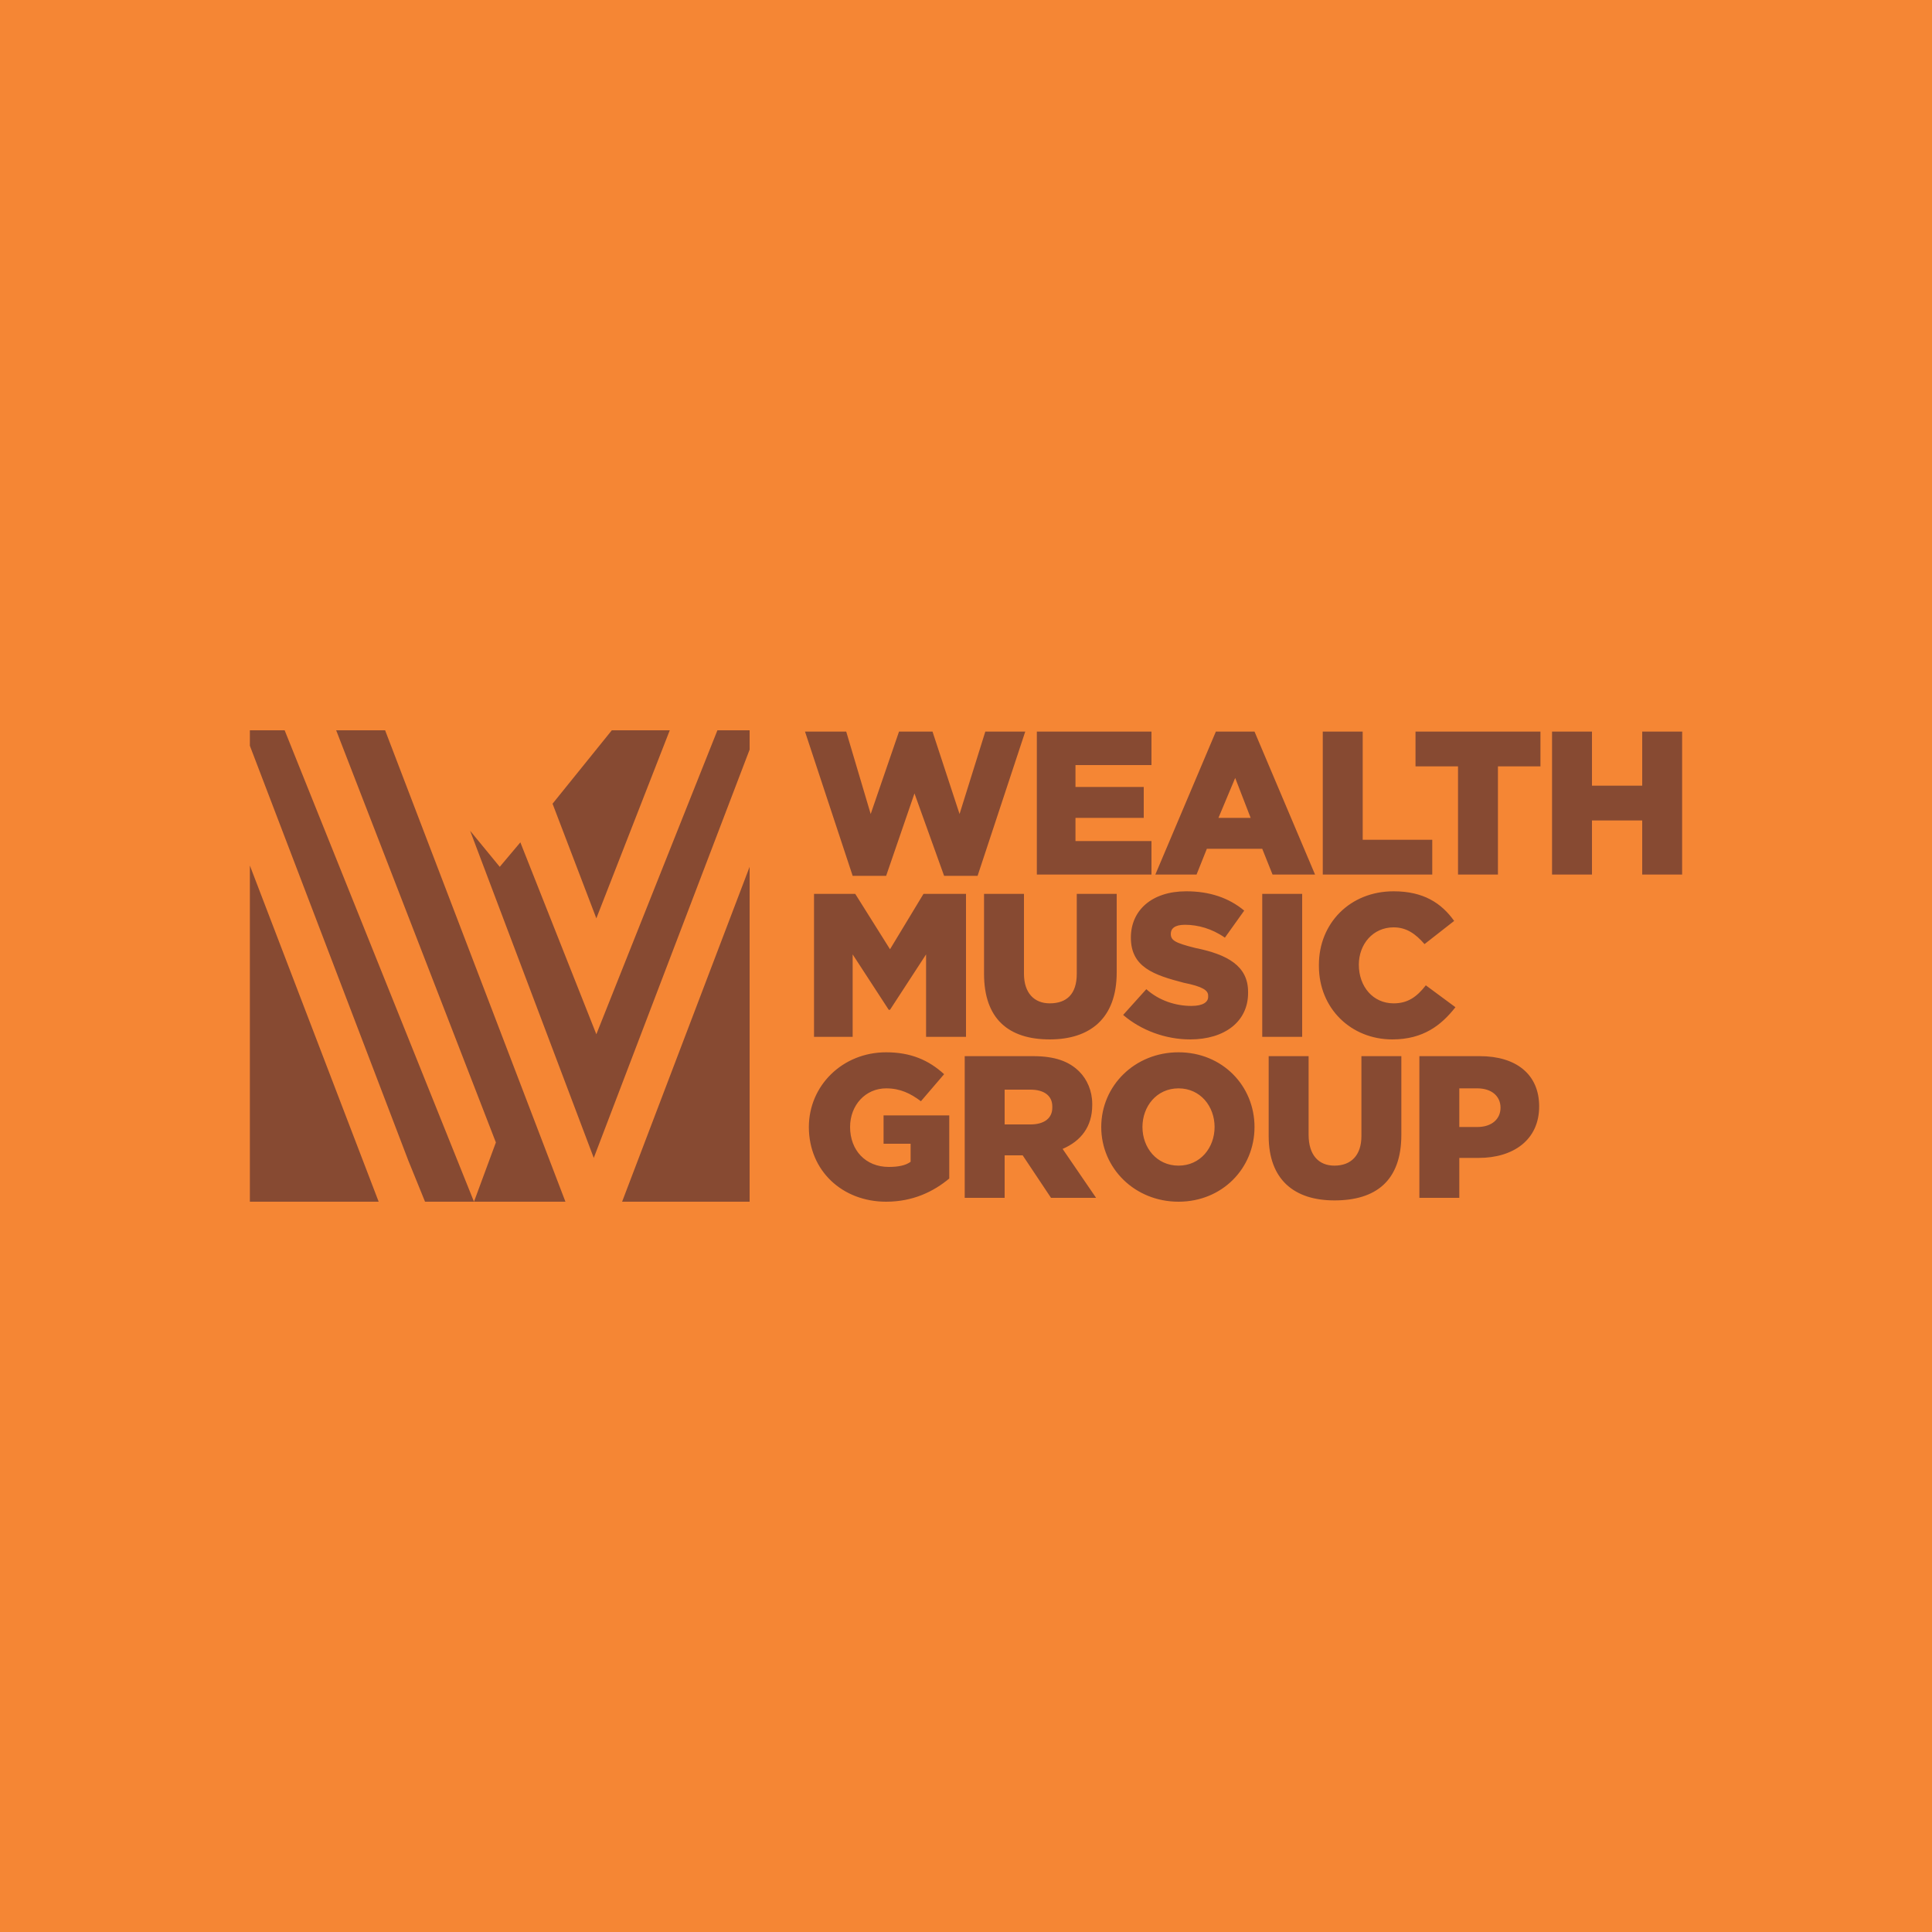
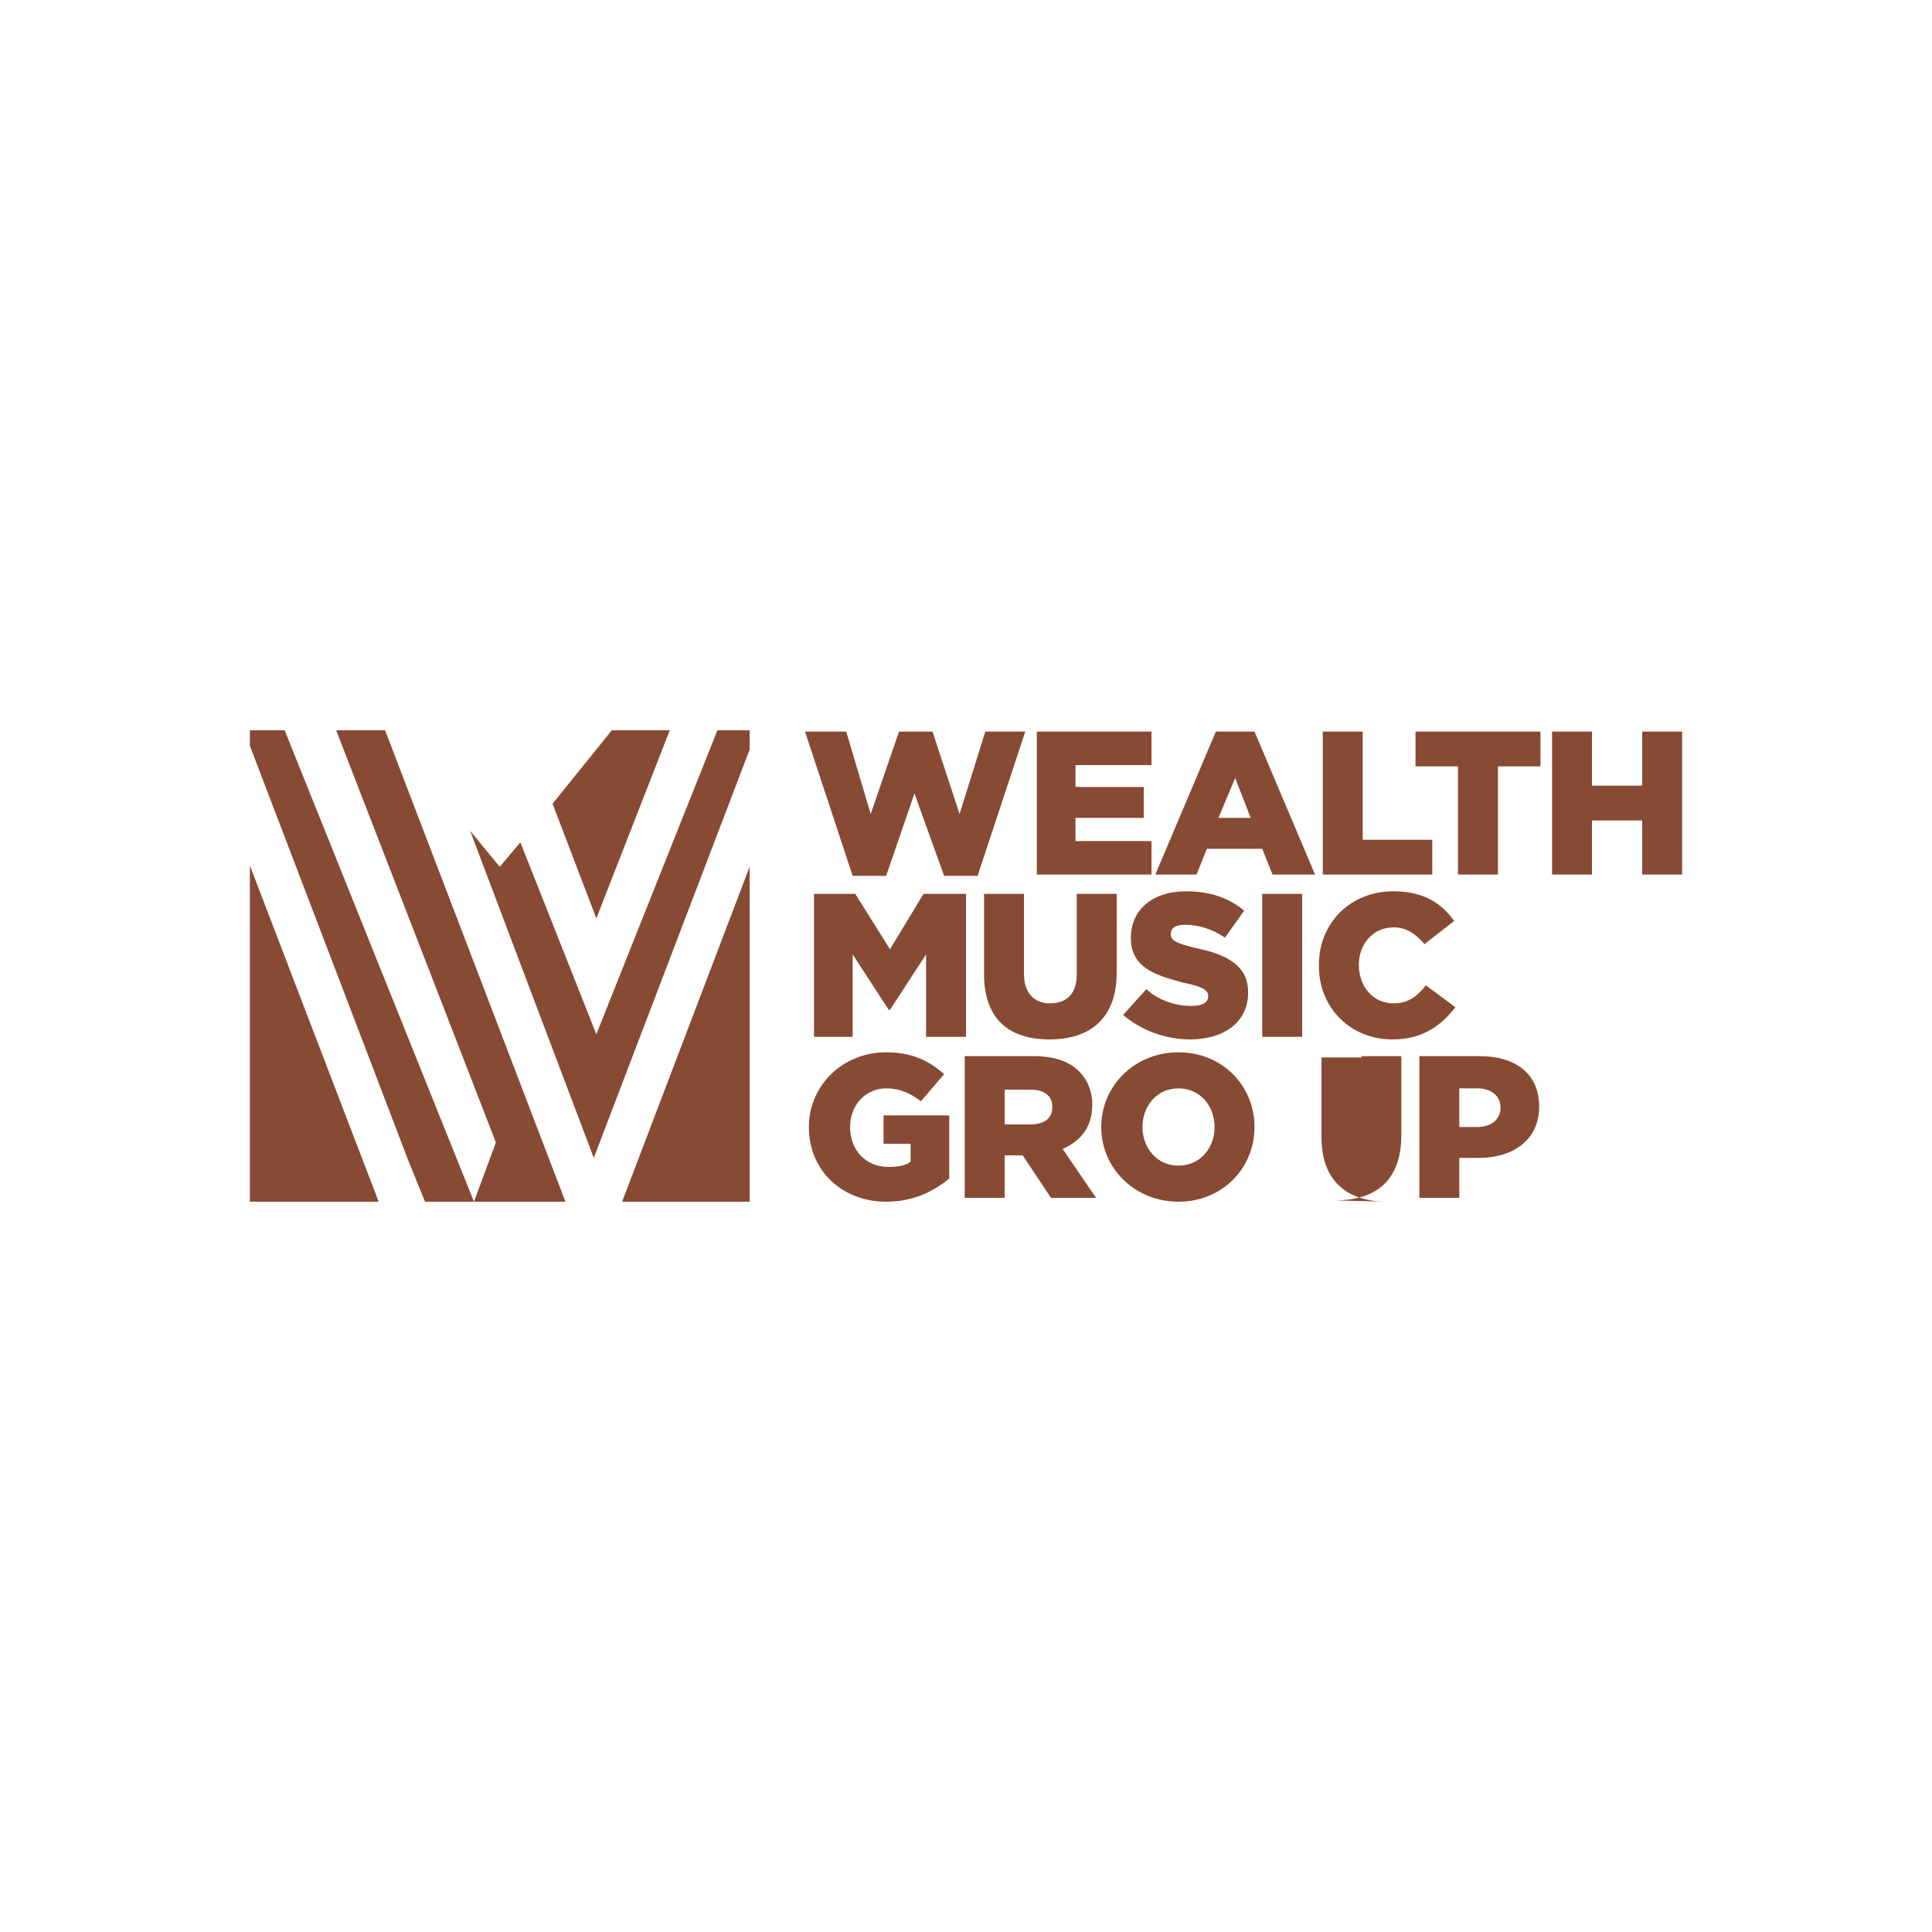
<svg xmlns="http://www.w3.org/2000/svg" xml:space="preserve" width="1500px" height="1500px" version="1.1" style="shape-rendering:geometricPrecision; text-rendering:geometricPrecision; image-rendering:optimizeQuality; fill-rule:evenodd; clip-rule:evenodd" viewBox="0 0 1500 1500">
  <defs>
    <style type="text/css"> .fil0 {fill:#F58634} .fil1 {fill:#874A32} </style>
  </defs>
  <g id="Camada_x0020_1">
-     <rect class="fil0" width="1500" height="1500" />
-     <path class="fil1" d="M662 680l26 0 22 -64 23 64 26 0 37 -112 -31 0 -20 64 -21 -64 -26 0 -22 64 -19 -64 -32 0 37 112zm-468 -8l0 261 100 0 -100 -261zm235 -48l34 89 57 -146 -45 0 -46 57zm-64 21l96 254 121 -317 0 -15 -25 0 -94 236 -59 -149 -16 19 -23 -28zm20 242l-17 46 -147 -366 -27 0 0 12 123 322 13 32 252 0 0 -260 -99 260 -44 0 -140 -366 -38 0 124 320zm303 46c21,0 37,-8 49,-18l0 -49 -51 0 0 22 21 0 0 14c-4,3 -10,4 -17,4 -18,0 -30,-13 -30,-31l0 0c0,-17 12,-30 28,-30 11,0 19,4 27,10l18 -21c-12,-11 -26,-17 -45,-17 -34,0 -60,26 -60,58l0 0c0,34 26,58 60,58zm61 -3l31 0 0 -33 13 0 1 0 22 33 35 0 -26 -38c14,-6 23,-17 23,-34l0 -1c0,-10 -4,-19 -10,-25 -8,-8 -19,-12 -36,-12l-53 0 0 110zm31 -57l0 -27 20 0c11,0 17,5 17,13l0 1c0,8 -6,13 -17,13l-20 0zm135 60c34,0 59,-26 59,-58l0 0c0,-32 -25,-58 -59,-58 -34,0 -60,26 -60,58l0 0c0,32 26,58 60,58zm0 -28c-17,0 -28,-14 -28,-30l0 0c0,-16 11,-30 28,-30 17,0 28,14 28,30l0 0c0,16 -11,30 -28,30zm121 27c32,0 52,-15 52,-51l0 -61 -31 0 0 62c0,15 -8,23 -21,23 -12,0 -20,-8 -20,-24l0 -61 -31 0 0 62c0,34 20,50 51,50zm66 -2l31 0 0 -31 15 0c27,0 47,-14 47,-40l0 0c0,-25 -18,-39 -46,-39l-47 0 0 110zm31 -55l0 -30 14 0c11,0 18,6 18,15l0 0c0,9 -7,15 -18,15l-14 0zm-501 -70l30 0 0 -64 28 43 1 0 28 -43 0 64 31 0 0 -111 -33 0 -26 43 -27 -43 -32 0 0 111zm183 2c31,0 52,-16 52,-52l0 -61 -31 0 0 62c0,16 -8,23 -21,23 -12,0 -20,-8 -20,-23l0 -62 -31 0 0 62c0,35 19,51 51,51zm109 0c27,0 45,-14 45,-36l0 -1c0,-20 -16,-29 -41,-34 -16,-4 -19,-6 -19,-11l0 0c0,-4 3,-7 11,-7 10,0 21,3 31,10l15 -21c-12,-10 -27,-15 -45,-15 -27,0 -43,15 -43,36l0 0c0,23 18,29 41,35 15,3 19,6 19,10l0 1c0,4 -4,7 -13,7 -12,0 -25,-4 -35,-13l-18 20c14,12 33,19 52,19zm56 -2l31 0 0 -111 -31 0 0 111zm101 2c24,0 38,-11 49,-25l-23 -17c-7,9 -14,14 -25,14 -16,0 -27,-13 -27,-30l0 0c0,-16 11,-29 27,-29 10,0 17,5 24,13l23 -18c-10,-14 -24,-23 -47,-23 -34,0 -58,25 -58,57l0 1c0,33 25,57 57,57zm-276 -128l89 0 0 -26 -59 0 0 -18 53 0 0 -24 -53 0 0 -17 59 0 0 -26 -89 0 0 111zm92 0l32 0 8 -20 43 0 8 20 33 0 -47 -111 -30 0 -47 111zm49 -44l13 -31 12 31 -25 0zm81 44l85 0 0 -27 -54 0 0 -84 -31 0 0 111zm105 0l31 0 0 -84 33 0 0 -27 -97 0 0 27 33 0 0 84zm73 0l31 0 0 -42 39 0 0 42 31 0 0 -111 -31 0 0 42 -39 0 0 -42 -31 0 0 111z" />
+     <path class="fil1" d="M662 680l26 0 22 -64 23 64 26 0 37 -112 -31 0 -20 64 -21 -64 -26 0 -22 64 -19 -64 -32 0 37 112zm-468 -8l0 261 100 0 -100 -261zm235 -48l34 89 57 -146 -45 0 -46 57zm-64 21l96 254 121 -317 0 -15 -25 0 -94 236 -59 -149 -16 19 -23 -28zm20 242l-17 46 -147 -366 -27 0 0 12 123 322 13 32 252 0 0 -260 -99 260 -44 0 -140 -366 -38 0 124 320zm303 46c21,0 37,-8 49,-18l0 -49 -51 0 0 22 21 0 0 14c-4,3 -10,4 -17,4 -18,0 -30,-13 -30,-31l0 0c0,-17 12,-30 28,-30 11,0 19,4 27,10l18 -21c-12,-11 -26,-17 -45,-17 -34,0 -60,26 -60,58l0 0c0,34 26,58 60,58zm61 -3l31 0 0 -33 13 0 1 0 22 33 35 0 -26 -38c14,-6 23,-17 23,-34l0 -1c0,-10 -4,-19 -10,-25 -8,-8 -19,-12 -36,-12l-53 0 0 110zm31 -57l0 -27 20 0c11,0 17,5 17,13l0 1c0,8 -6,13 -17,13l-20 0zm135 60c34,0 59,-26 59,-58l0 0c0,-32 -25,-58 -59,-58 -34,0 -60,26 -60,58l0 0c0,32 26,58 60,58zm0 -28c-17,0 -28,-14 -28,-30l0 0c0,-16 11,-30 28,-30 17,0 28,14 28,30l0 0c0,16 -11,30 -28,30zm121 27c32,0 52,-15 52,-51l0 -61 -31 0 0 62l0 -61 -31 0 0 62c0,34 20,50 51,50zm66 -2l31 0 0 -31 15 0c27,0 47,-14 47,-40l0 0c0,-25 -18,-39 -46,-39l-47 0 0 110zm31 -55l0 -30 14 0c11,0 18,6 18,15l0 0c0,9 -7,15 -18,15l-14 0zm-501 -70l30 0 0 -64 28 43 1 0 28 -43 0 64 31 0 0 -111 -33 0 -26 43 -27 -43 -32 0 0 111zm183 2c31,0 52,-16 52,-52l0 -61 -31 0 0 62c0,16 -8,23 -21,23 -12,0 -20,-8 -20,-23l0 -62 -31 0 0 62c0,35 19,51 51,51zm109 0c27,0 45,-14 45,-36l0 -1c0,-20 -16,-29 -41,-34 -16,-4 -19,-6 -19,-11l0 0c0,-4 3,-7 11,-7 10,0 21,3 31,10l15 -21c-12,-10 -27,-15 -45,-15 -27,0 -43,15 -43,36l0 0c0,23 18,29 41,35 15,3 19,6 19,10l0 1c0,4 -4,7 -13,7 -12,0 -25,-4 -35,-13l-18 20c14,12 33,19 52,19zm56 -2l31 0 0 -111 -31 0 0 111zm101 2c24,0 38,-11 49,-25l-23 -17c-7,9 -14,14 -25,14 -16,0 -27,-13 -27,-30l0 0c0,-16 11,-29 27,-29 10,0 17,5 24,13l23 -18c-10,-14 -24,-23 -47,-23 -34,0 -58,25 -58,57l0 1c0,33 25,57 57,57zm-276 -128l89 0 0 -26 -59 0 0 -18 53 0 0 -24 -53 0 0 -17 59 0 0 -26 -89 0 0 111zm92 0l32 0 8 -20 43 0 8 20 33 0 -47 -111 -30 0 -47 111zm49 -44l13 -31 12 31 -25 0zm81 44l85 0 0 -27 -54 0 0 -84 -31 0 0 111zm105 0l31 0 0 -84 33 0 0 -27 -97 0 0 27 33 0 0 84zm73 0l31 0 0 -42 39 0 0 42 31 0 0 -111 -31 0 0 42 -39 0 0 -42 -31 0 0 111z" />
  </g>
</svg>